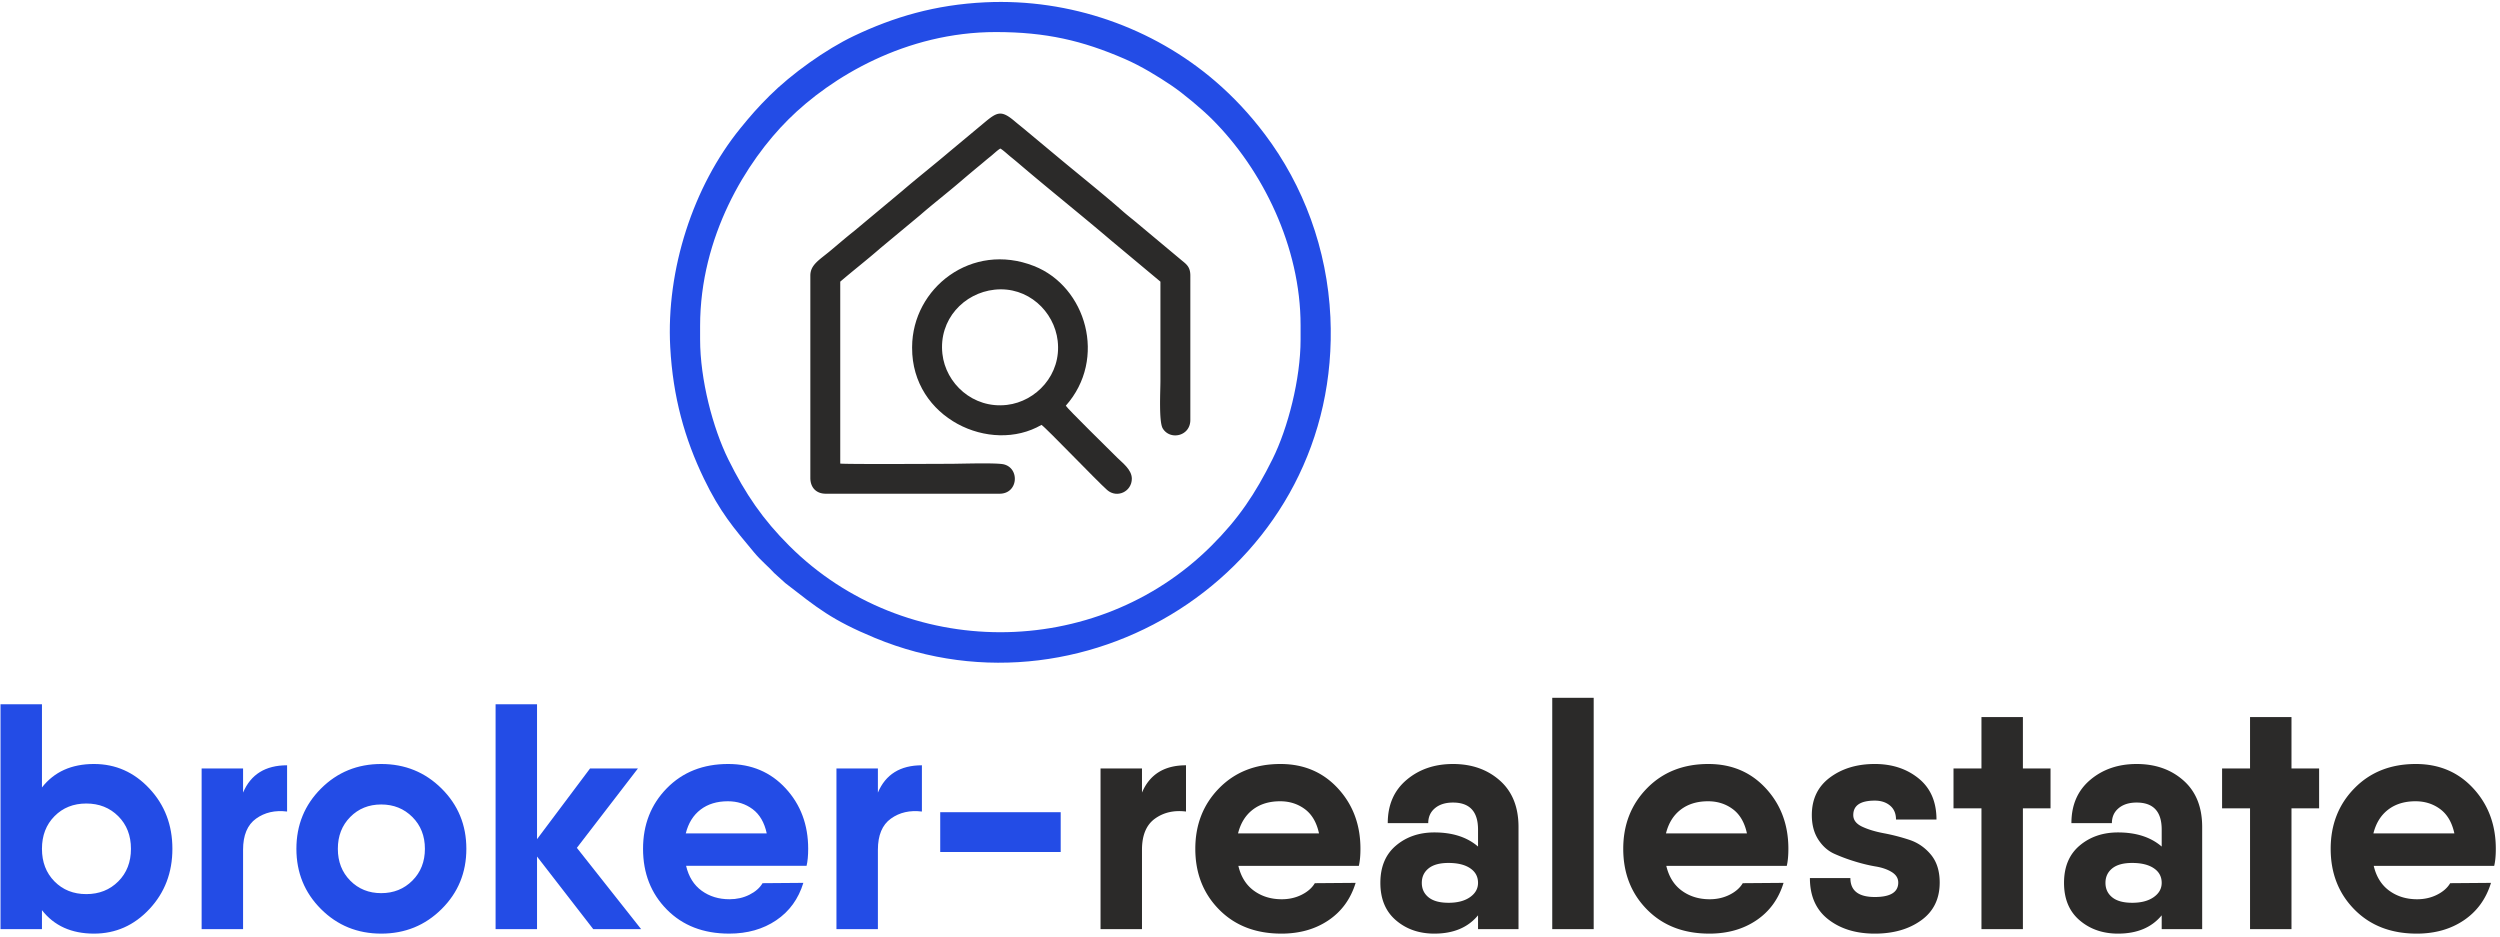
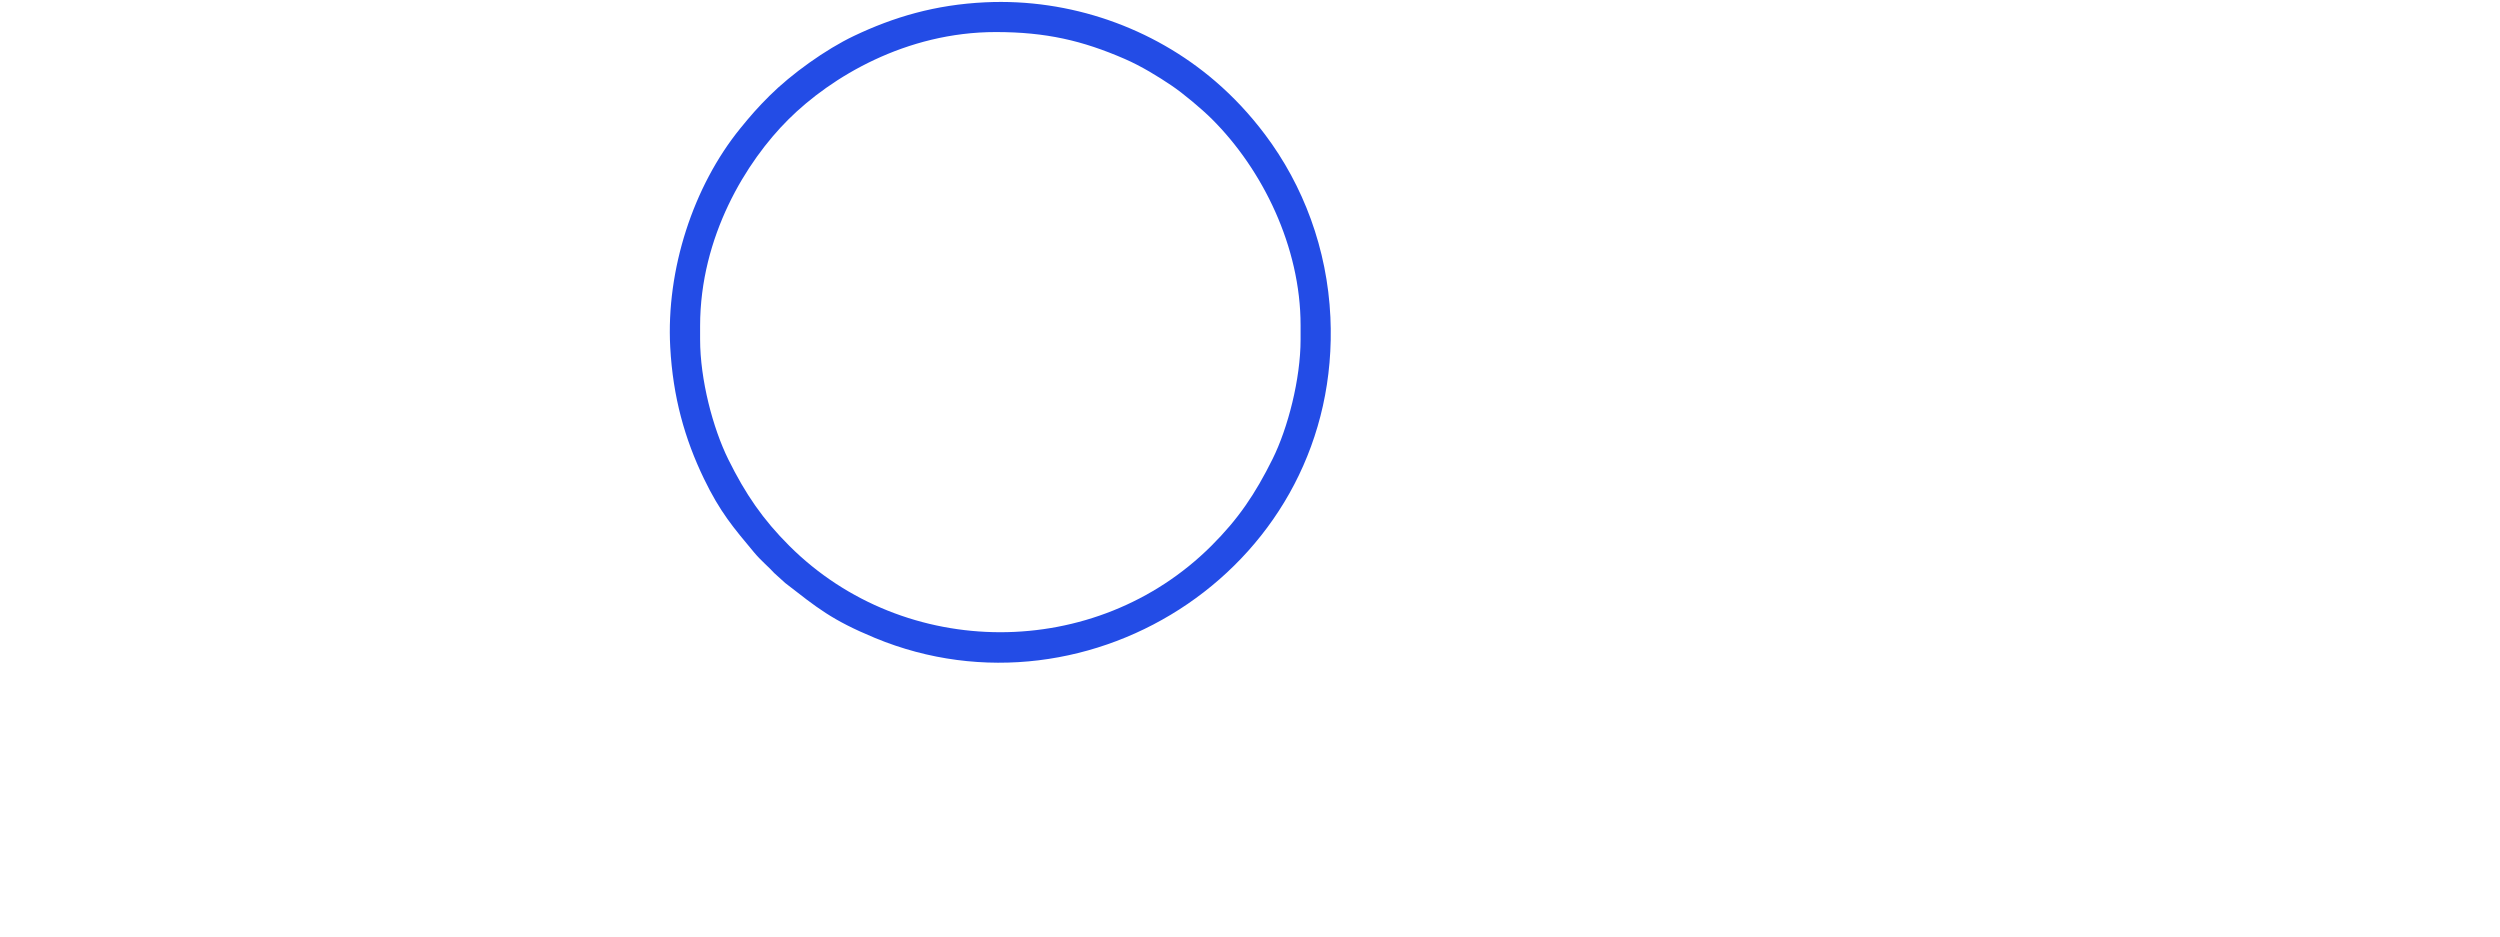
<svg xmlns="http://www.w3.org/2000/svg" width="568" height="213" fill="none">
-   <path d="M21.358 173.579c4.915 0 9.112 1.862 12.59 5.584 3.48 3.723 5.22 8.285 5.22 13.687 0 5.401-1.74 9.963-5.22 13.685-3.478 3.723-7.675 5.584-12.59 5.584-5.11 0-9.051-1.776-11.825-5.328v4.306H.117v-51.094h9.416v18.905c2.774-3.553 6.715-5.329 11.825-5.329zm-8.978 26.679c1.898 1.922 4.306 2.883 7.226 2.883s5.34-.961 7.263-2.883c1.922-1.922 2.883-4.391 2.883-7.408 0-3.018-.961-5.487-2.883-7.409-1.923-1.922-4.343-2.883-7.263-2.883s-5.328.961-7.226 2.883c-1.898 1.922-2.847 4.391-2.847 7.409 0 3.017.949 5.486 2.847 7.408zm42.846-20.182c1.752-4.137 5.085-6.204 10-6.204v10.51c-2.725-.34-5.073.195-7.044 1.606-1.97 1.412-2.956 3.771-2.956 7.08v18.029H45.81v-36.496h9.416v5.475zm45.109 26.459c-3.747 3.723-8.32 5.584-13.722 5.584-5.402 0-9.964-1.861-13.687-5.584-3.722-3.722-5.584-8.284-5.584-13.685 0-5.402 1.862-9.964 5.584-13.687 3.723-3.722 8.285-5.584 13.687-5.584 5.401 0 9.975 1.862 13.722 5.584 3.747 3.723 5.621 8.285 5.621 13.687 0 5.401-1.874 9.963-5.621 13.685zm-20.766-6.46c1.873 1.898 4.221 2.847 7.044 2.847 2.822 0 5.182-.949 7.08-2.847 1.898-1.897 2.846-4.306 2.846-7.225 0-2.92-.948-5.329-2.846-7.227-1.898-1.898-4.258-2.846-7.08-2.846-2.823 0-5.171.948-7.044 2.846-1.874 1.898-2.81 4.307-2.81 7.227 0 2.919.936 5.328 2.81 7.225zm66.094 11.022h-10.876l-12.773-16.496v16.496h-9.416v-51.094h9.416v30.657l12.043-16.059h10.876l-13.868 18.029 14.598 18.467zm10.219-14.379c.584 2.482 1.764 4.367 3.54 5.657 1.776 1.289 3.881 1.934 6.314 1.934 1.654 0 3.163-.341 4.525-1.022 1.363-.681 2.361-1.557 2.993-2.628l9.27-.073c-1.119 3.65-3.175 6.485-6.168 8.504-2.992 2.02-6.557 3.029-10.693 3.029-5.839 0-10.559-1.825-14.16-5.474-3.601-3.65-5.402-8.248-5.402-13.795 0-5.499 1.801-10.086 5.402-13.76 3.601-3.673 8.248-5.511 13.941-5.511 5.304 0 9.659 1.849 13.065 5.548 3.407 3.698 5.11 8.273 5.11 13.723 0 1.556-.122 2.846-.365 3.868h-27.372zm-.073-7.372h18.394c-.535-2.482-1.606-4.319-3.211-5.511-1.606-1.192-3.48-1.788-5.621-1.788-2.482 0-4.55.632-6.204 1.897-1.655 1.266-2.774 3.066-3.358 5.402zm43.65-9.27c1.751-4.137 5.085-6.204 9.999-6.204v10.51c-2.725-.34-5.073.195-7.043 1.606-1.971 1.412-2.956 3.771-2.956 7.08v18.029h-9.416v-36.496h9.416v5.475zm14.16 13.504v-9.052h27.372v9.052h-27.372z" fill="#234CE6" />
-   <path d="M259.459 180.076c1.752-4.137 5.085-6.204 10-6.204v10.51c-2.725-.34-5.073.195-7.044 1.606-1.97 1.412-2.956 3.771-2.956 7.081v18.028h-9.416v-36.496h9.416v5.475zm21.897 16.642c.585 2.482 1.764 4.367 3.541 5.657 1.776 1.289 3.88 1.934 6.313 1.934 1.655 0 3.163-.341 4.526-1.022 1.362-.681 2.36-1.557 2.993-2.628l9.27-.073c-1.12 3.65-3.176 6.485-6.168 8.504-2.993 2.02-6.557 3.029-10.694 3.029-5.839 0-10.559-1.824-14.16-5.474-3.601-3.65-5.401-8.248-5.401-13.795 0-5.499 1.8-10.086 5.401-13.76 3.601-3.673 8.248-5.511 13.942-5.511 5.304 0 9.659 1.849 13.065 5.548 3.407 3.698 5.11 8.273 5.11 13.723 0 1.557-.122 2.846-.366 3.868h-27.372zm-.073-7.372h18.395c-.536-2.482-1.606-4.319-3.212-5.511-1.606-1.192-3.48-1.788-5.62-1.788-2.482 0-4.551.632-6.205 1.897-1.654 1.266-2.773 3.066-3.358 5.402zm48.832-15.767c4.282 0 7.835 1.254 10.657 3.76 2.823 2.505 4.233 6.021 4.233 10.547v23.211h-9.196v-3.138c-2.288 2.774-5.596 4.16-9.927 4.16-3.455 0-6.363-1.009-8.723-3.029-2.36-2.019-3.54-4.854-3.54-8.504 0-3.649 1.18-6.471 3.54-8.466 2.36-1.995 5.268-2.993 8.723-2.993 4.136 0 7.445 1.071 9.927 3.211v-3.868c0-4.088-1.898-6.131-5.694-6.131-1.703 0-3.065.425-4.087 1.277-1.022.851-1.533 1.983-1.533 3.394h-9.197c0-4.136 1.423-7.409 4.27-9.817 2.846-2.409 6.362-3.614 10.547-3.614zm-1.022 31.533c2.044 0 3.674-.426 4.891-1.277 1.217-.852 1.825-1.934 1.825-3.249 0-1.41-.597-2.517-1.789-3.32-1.192-.803-2.834-1.205-4.927-1.205-1.995 0-3.503.414-4.525 1.241-1.022.827-1.533 1.922-1.533 3.284 0 1.363.511 2.458 1.533 3.285 1.022.828 2.53 1.241 4.525 1.241zm23.577 5.985v-52.554h9.416v52.554h-9.416zm25.912-14.379c.584 2.482 1.764 4.367 3.54 5.657 1.776 1.289 3.881 1.934 6.314 1.934 1.654 0 3.163-.341 4.525-1.022 1.363-.681 2.36-1.557 2.993-2.628l9.27-.073c-1.119 3.65-3.175 6.485-6.168 8.504-2.993 2.02-6.557 3.029-10.693 3.029-5.84 0-10.56-1.824-14.161-5.474-3.601-3.65-5.401-8.248-5.401-13.795 0-5.499 1.8-10.086 5.401-13.76 3.601-3.673 8.248-5.511 13.942-5.511 5.304 0 9.659 1.849 13.065 5.548 3.407 3.698 5.11 8.273 5.11 13.723 0 1.557-.122 2.846-.365 3.868h-27.372zm-.073-7.372h18.394c-.535-2.482-1.606-4.319-3.212-5.511-1.606-1.192-3.479-1.788-5.62-1.788-2.482 0-4.55.632-6.205 1.897-1.654 1.266-2.773 3.066-3.357 5.402zm42.554-4.161c0 1.119.669 1.995 2.008 2.628 1.338.632 2.98 1.131 4.926 1.496 1.947.365 3.881.864 5.804 1.497 1.921.632 3.552 1.751 4.89 3.357 1.338 1.606 2.007 3.723 2.007 6.35 0 3.699-1.399 6.558-4.197 8.577-2.798 2.02-6.314 3.029-10.547 3.029-4.282 0-7.81-1.083-10.584-3.248s-4.161-5.292-4.161-9.379h9.197c0 2.871 1.85 4.306 5.548 4.306 3.552 0 5.328-1.095 5.328-3.285 0-.973-.487-1.763-1.459-2.372-.974-.608-2.19-1.034-3.65-1.277-1.46-.243-3.029-.621-4.708-1.131a39.406 39.406 0 01-4.708-1.752c-1.46-.657-2.676-1.74-3.65-3.248-.973-1.509-1.46-3.358-1.46-5.548 0-3.65 1.375-6.496 4.124-8.54 2.75-2.044 6.144-3.066 10.183-3.066 3.942 0 7.262 1.095 9.963 3.285 2.701 2.19 4.051 5.304 4.051 9.343h-9.197c0-1.362-.45-2.421-1.35-3.175-.9-.754-2.056-1.131-3.467-1.131-3.261 0-4.891 1.094-4.891 3.284zm44.817-10.584v9.051h-6.277v27.445h-9.416v-27.445h-6.35v-9.051h6.35v-11.678h9.416v11.678h6.277zm19.563-1.022c4.282 0 7.834 1.254 10.656 3.76 2.823 2.505 4.234 6.021 4.234 10.547v23.211h-9.197v-3.138c-2.287 2.774-5.596 4.16-9.927 4.16-3.455 0-6.363-1.009-8.723-3.029-2.36-2.019-3.54-4.854-3.54-8.504 0-3.649 1.18-6.471 3.54-8.466 2.36-1.995 5.268-2.993 8.723-2.993 4.136 0 7.445 1.071 9.927 3.211v-3.868c0-4.088-1.898-6.131-5.693-6.131-1.704 0-3.066.425-4.088 1.277-1.022.851-1.533 1.983-1.533 3.394h-9.197c0-4.136 1.423-7.409 4.27-9.817 2.847-2.409 6.362-3.614 10.548-3.614zm-1.022 31.533c2.043 0 3.674-.426 4.89-1.277 1.217-.852 1.825-1.934 1.825-3.249 0-1.41-.596-2.517-1.788-3.32-1.193-.803-2.835-1.205-4.927-1.205-1.995 0-3.504.414-4.526 1.241-1.022.827-1.533 1.922-1.533 3.284 0 1.363.511 2.458 1.533 3.285 1.022.828 2.531 1.241 4.526 1.241zm42.481-30.511v9.051h-6.277v27.445h-9.416v-27.445h-6.351v-9.051h6.351v-11.678h9.416v11.678h6.277zm12.408 22.117c.585 2.482 1.764 4.367 3.541 5.657 1.776 1.289 3.88 1.934 6.314 1.934 1.654 0 3.162-.341 4.525-1.022 1.362-.681 2.36-1.557 2.993-2.628l9.27-.073c-1.12 3.65-3.176 6.485-6.168 8.504-2.993 2.02-6.557 3.029-10.693 3.029-5.84 0-10.56-1.824-14.161-5.474-3.601-3.65-5.401-8.248-5.401-13.795 0-5.499 1.8-10.086 5.401-13.76 3.601-3.673 8.248-5.511 13.941-5.511 5.305 0 9.66 1.849 13.066 5.548 3.406 3.698 5.109 8.273 5.109 13.723 0 1.557-.121 2.846-.365 3.868H539.31zm-.073-7.372h18.395c-.536-2.482-1.606-4.319-3.212-5.511-1.606-1.192-3.479-1.788-5.62-1.788-2.482 0-4.55.632-6.205 1.897-1.654 1.266-2.773 3.066-3.358 5.402z" fill="#2B2A29" />
-   <path fill-rule="evenodd" clip-rule="evenodd" d="M234.924 60.44c-14.136-5.566-27.64 4.983-27.693 18.406v.171c-.063 16.025 17.798 24.256 29.396 17.516 1.129.755 12.709 12.869 14.916 14.797 2.249 1.965 5.616.349 5.61-2.577-.004-2.048-2.157-3.609-3.27-4.721-1.832-1.831-11.429-11.24-11.732-11.856 9.458-10.65 4.637-27.066-7.227-31.737zm-8.962 5.375c7.569-.814 13.564 4.917 14.344 11.624.894 7.686-4.902 13.768-11.504 14.553-7.748.922-13.951-4.88-14.69-11.61-.861-7.834 4.926-13.822 11.85-14.567z" fill="#2B2A29" />
-   <path fill-rule="evenodd" clip-rule="evenodd" d="M204.873 43.467l-10.901 9.096c-1.859 1.461-3.62 3.003-5.421 4.498-2.434 2.02-4.442 3.116-4.442 5.55v45.972c0 2.187 1.339 3.589 3.504 3.589h39.493c4.221 0 4.622-5.718 1.005-6.659-1.633-.425-9.939-.134-12.288-.134-2.086 0-23.458.124-24.918-.053V63.991c2.965-2.547 6.113-4.98 9.112-7.605l9.056-7.529c3.026-2.636 6.122-5.016 9.144-7.609a286.578 286.578 0 014.552-3.82c.756-.622 1.463-1.244 2.245-1.86.66-.52 1.631-1.477 2.263-1.817.618.331 1.717 1.375 2.362 1.892.8.64 1.501 1.234 2.24 1.863 6.723 5.724 13.833 11.39 20.515 17.09l11.256 9.395v22.546c0 2.275-.388 9.274.524 10.795 1.661 2.77 6.271 1.79 6.271-1.908V62.612c0-1.913-.846-2.544-1.85-3.364l-10.893-9.1c-.909-.73-1.858-1.49-2.715-2.248-3.783-3.35-9.476-7.923-13.603-11.347l-8.115-6.758c-.897-.77-1.829-1.48-2.722-2.241-2.98-2.538-3.949-2.13-6.632.078l-8.113 6.758c-3.61 3.07-7.327 5.986-10.929 9.077z" fill="#2B2A29" />
  <path fill-rule="evenodd" clip-rule="evenodd" d="M159.064 77.138V74.06c0-20.31 10.481-37.405 20.067-46.93 9.71-9.65 26.696-19.847 47.12-19.847 11.392 0 19.667 1.933 29.257 6.093 3.832 1.662 7.644 4.022 10.682 6.07 2.589 1.745 6.806 5.266 9.148 7.598 11.539 11.491 20.153 29.055 20.153 46.846v3.246c0 8.99-2.878 20.128-6.357 27.139-3.975 8.011-7.798 13.645-13.922 19.752-26.226 26.151-69.638 26.156-95.869 0-6-5.983-9.97-11.762-13.866-19.639-3.521-7.12-6.413-18.156-6.413-27.251zm-6.789 1.709c.612 11.375 3.304 20.883 7.656 29.899 3.684 7.633 6.709 11.142 11.414 16.78 1.594 1.91 3.422 3.384 4.56 4.673l2.512 2.273c7.281 5.644 10.487 8.367 20.36 12.462 48.949 20.303 106.073-16.62 103.492-72.86-.712-15.504-6.142-29.95-14.871-41.53-3.384-4.49-7.071-8.466-11.308-12.107C261.955 6.292 243.122-.379 223.885.523c-11.423.536-20.878 3.36-29.879 7.645-6.401 3.047-14.178 8.62-19.195 13.618-2.624 2.613-4.278 4.504-6.624 7.391-10.711 13.183-16.856 32.13-15.912 49.67z" fill="#234CE6" />
</svg>